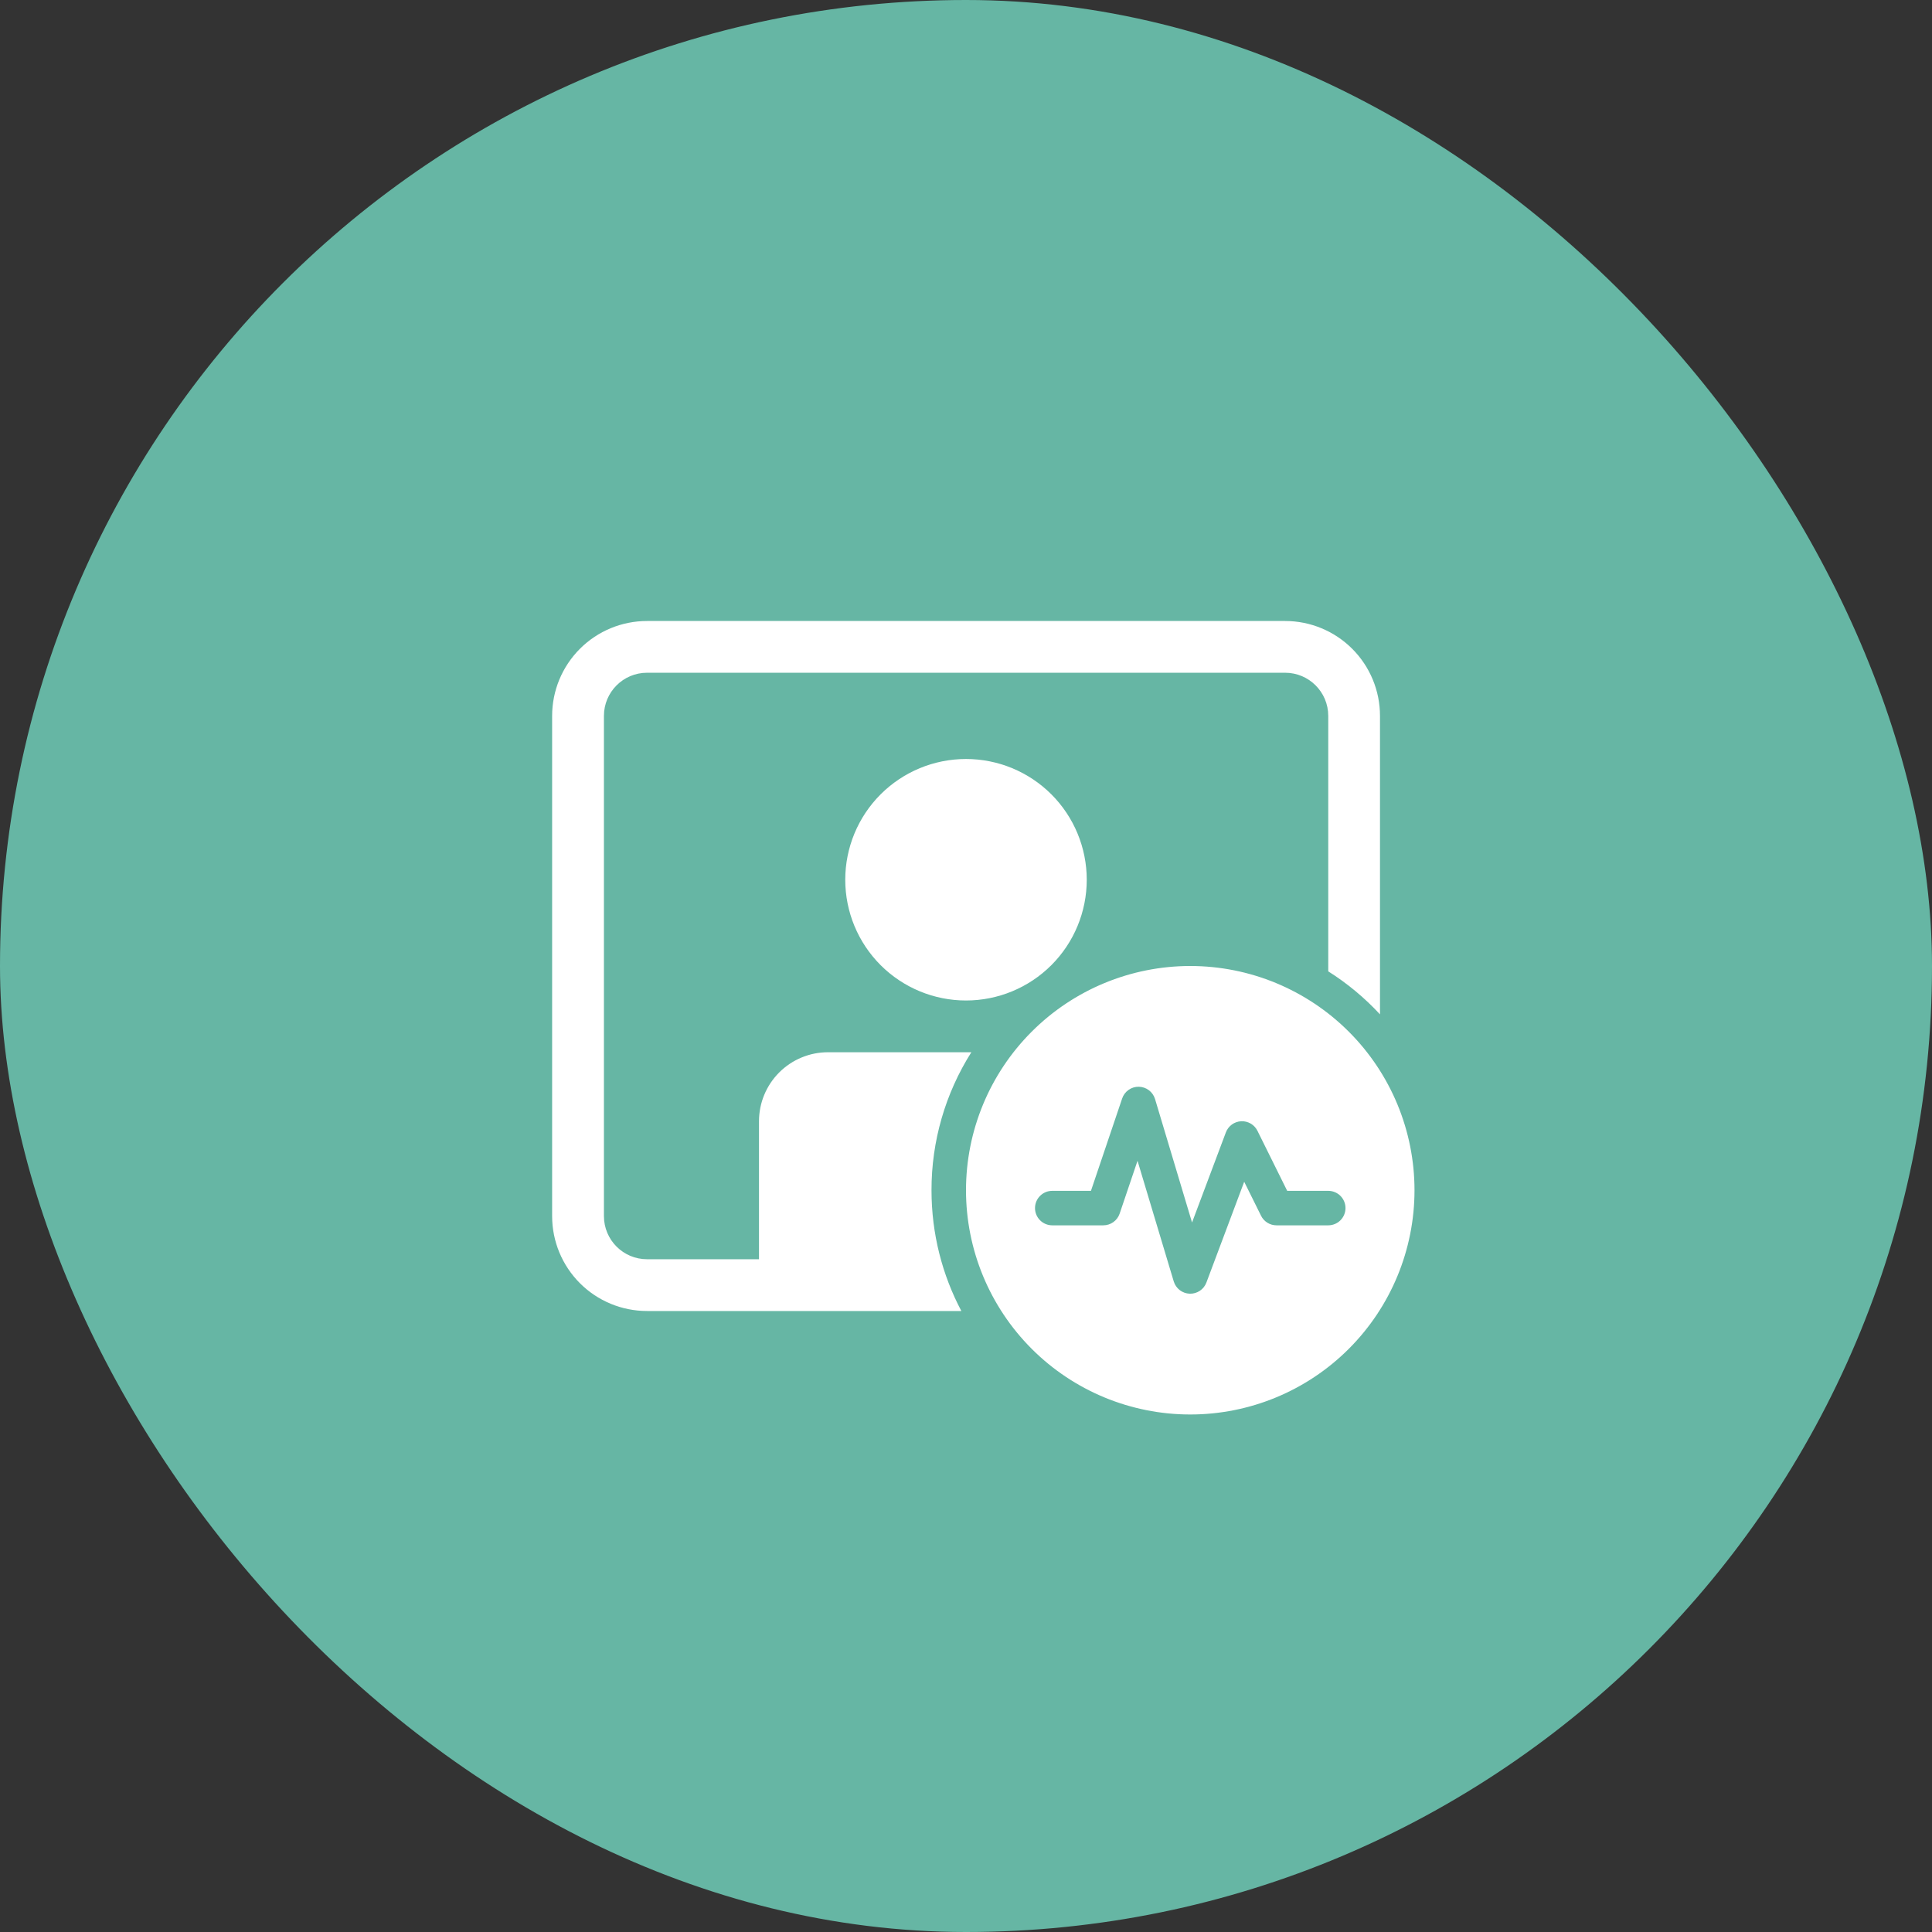
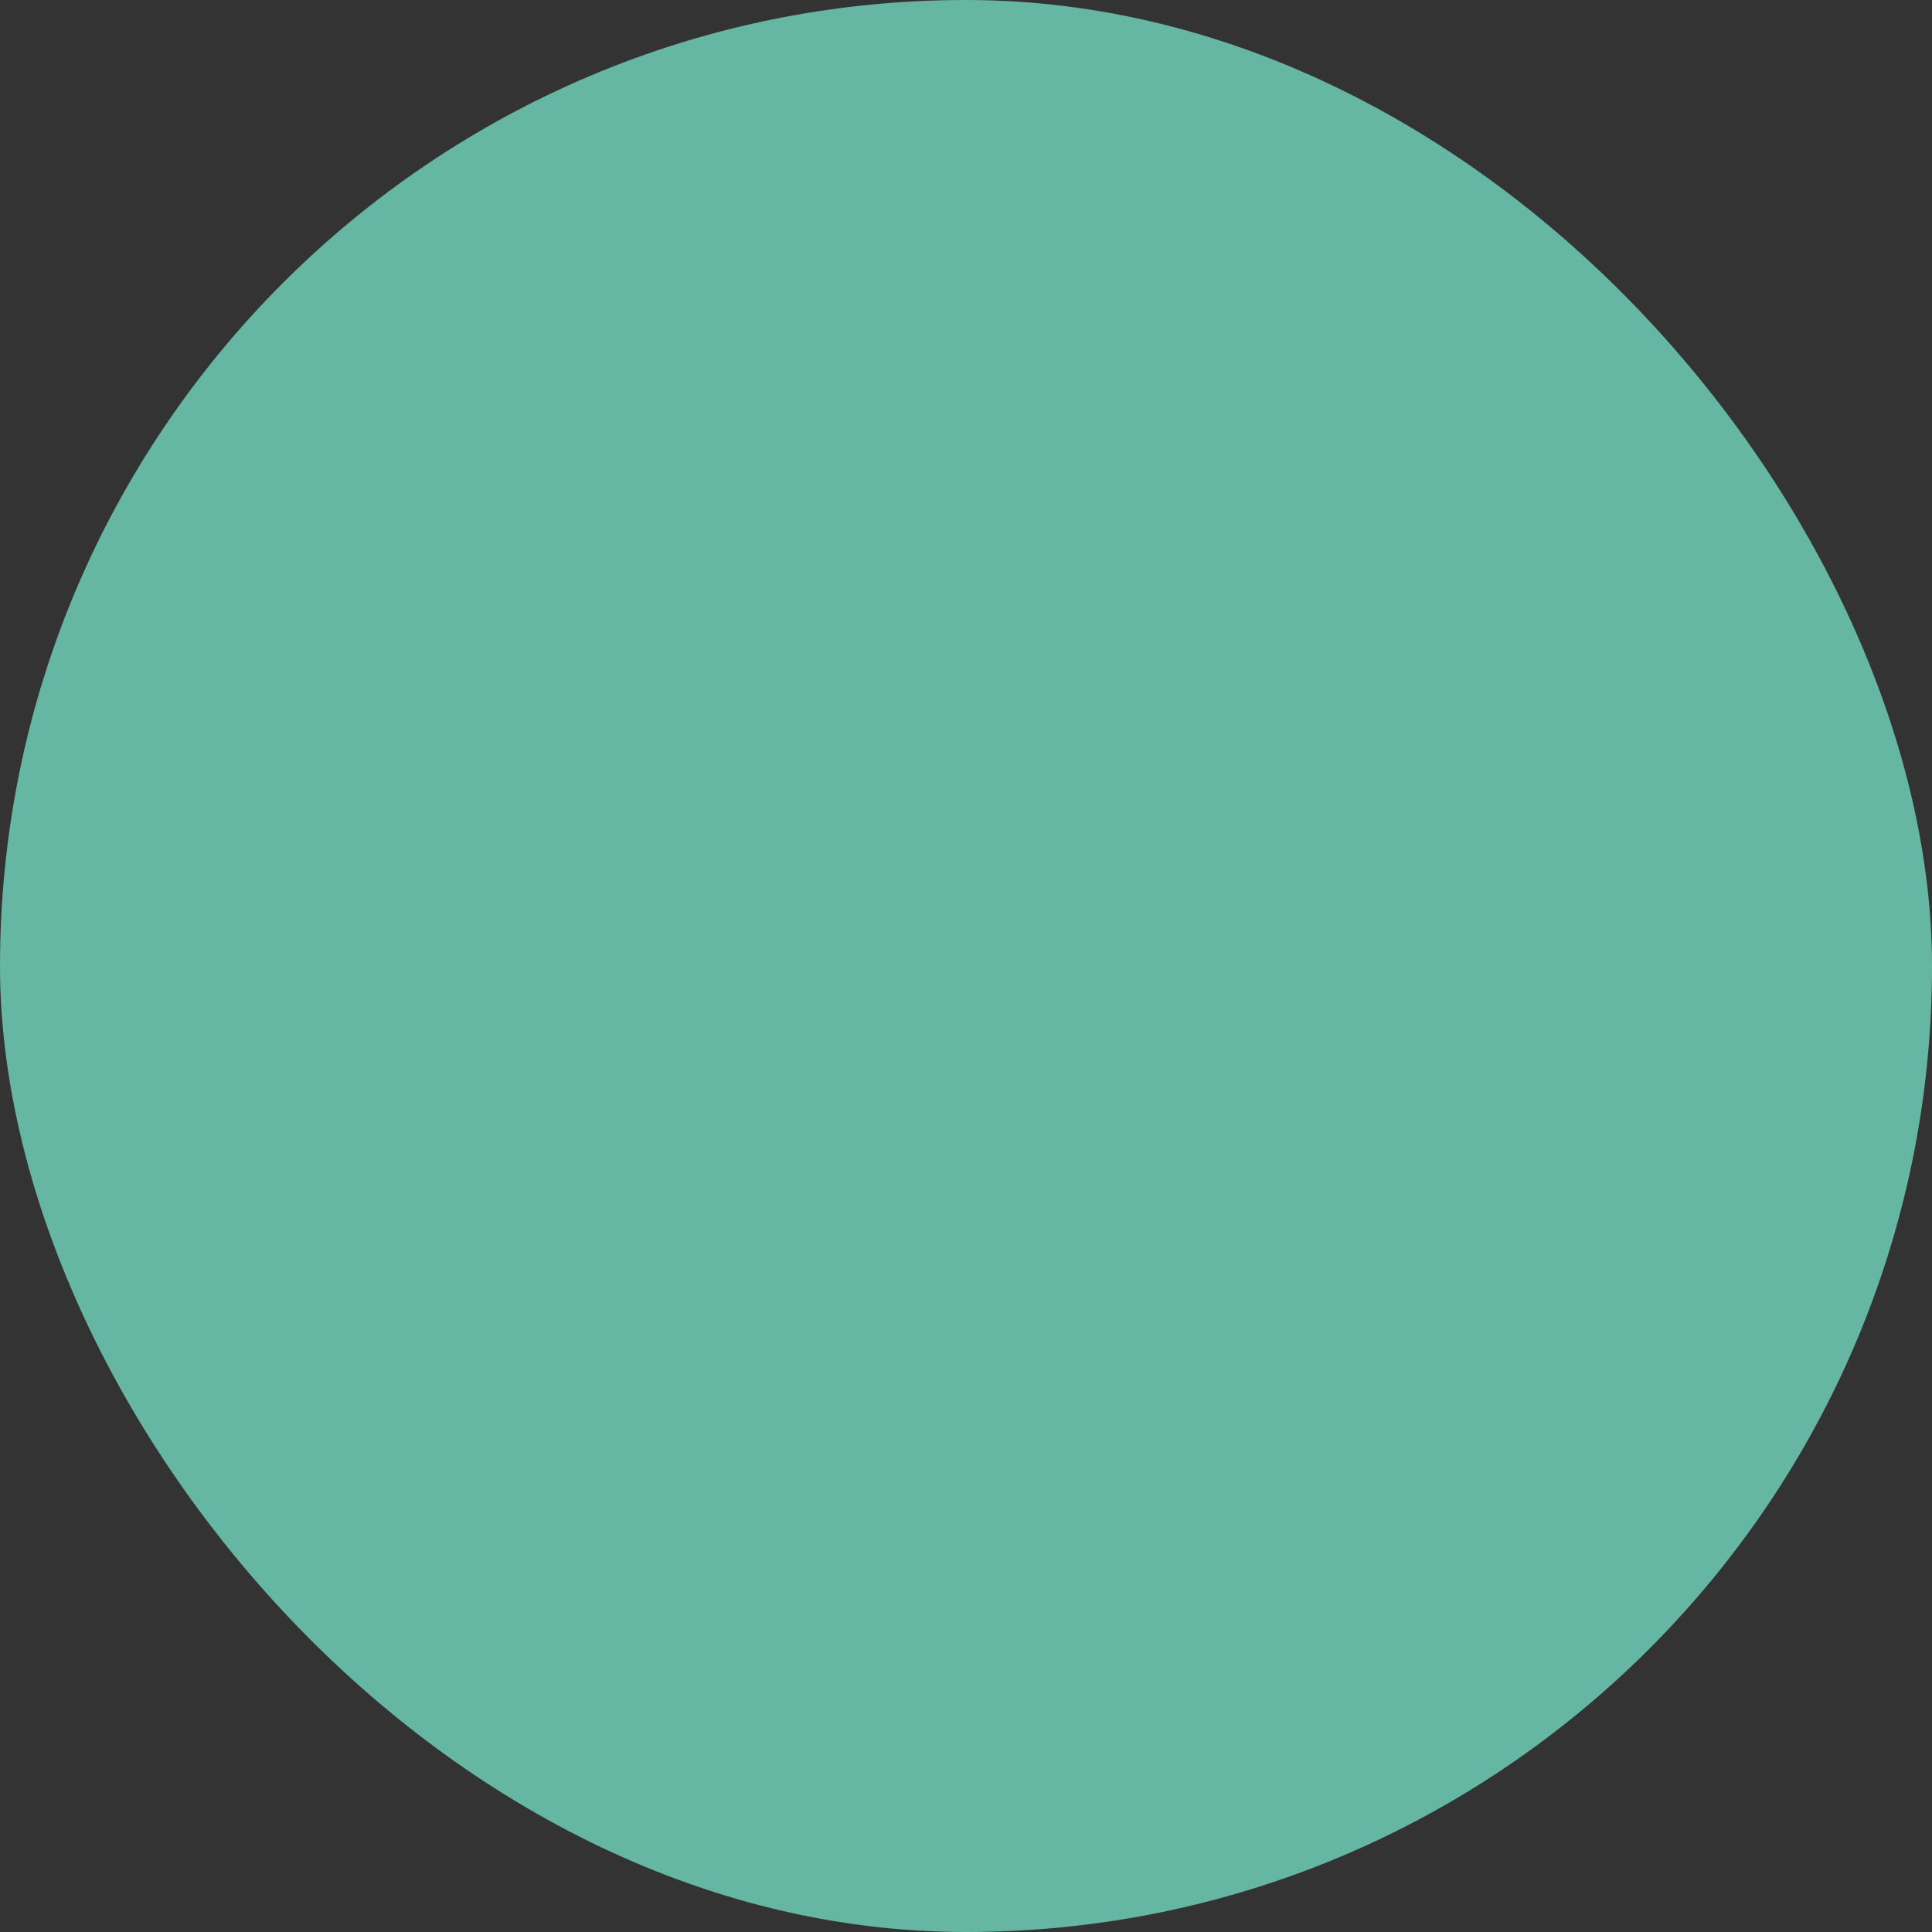
<svg xmlns="http://www.w3.org/2000/svg" width="96" height="96" viewBox="0 0 96 96" fill="none">
  <rect x="0" y="0" width="96" height="96" fill="#333333" stroke="none" />
  <rect width="96" height="96" rx="48" fill="#66B6A4" />
-   <path d="M27.435 35.571C27.435 34.321 27.932 33.122 28.816 32.238C29.7 31.354 30.899 30.857 32.15 30.857H63.857C65.107 30.857 66.306 31.354 67.191 32.238C68.075 33.122 68.571 34.321 68.571 35.571V50.403C67.811 49.582 66.947 48.863 66 48.266V35.571C66 34.388 65.04 33.428 63.857 33.428H32.151C30.969 33.428 30.009 34.388 30.009 35.571V60.428C30.009 61.611 30.969 62.571 32.151 62.571H37.714V55.714C37.714 54.805 38.075 53.933 38.718 53.29C39.361 52.647 40.233 52.285 41.143 52.285H48.266C46.968 54.337 46.282 56.715 46.286 59.143C46.286 61.309 46.822 63.351 47.769 65.143H32.15C30.899 65.143 29.7 64.646 28.816 63.762C27.932 62.878 27.435 61.679 27.435 60.428V35.571ZM48 49.714C49.591 49.714 51.117 49.082 52.243 47.957C53.368 46.831 54 45.305 54 43.714C54 42.123 53.368 40.597 52.243 39.471C51.117 38.346 49.591 37.714 48 37.714C46.409 37.714 44.883 38.346 43.757 39.471C42.632 40.597 42 42.123 42 43.714C42 45.305 42.632 46.831 43.757 47.957C44.883 49.082 46.409 49.714 48 49.714ZM70.286 59.143C70.286 62.098 69.112 64.932 67.022 67.022C64.932 69.112 62.098 70.285 59.143 70.285C56.188 70.285 53.353 69.112 51.264 67.022C49.174 64.932 48 62.098 48 59.143C48 56.187 49.174 53.353 51.264 51.264C53.353 49.174 56.188 48 59.143 48C62.098 48 64.932 49.174 67.022 51.264C69.112 53.353 70.286 56.187 70.286 59.143ZM56.587 54C56.405 53.996 56.227 54.051 56.078 54.156C55.929 54.261 55.817 54.41 55.759 54.583L54.209 59.172H52.286C52.058 59.172 51.84 59.262 51.68 59.423C51.519 59.584 51.429 59.802 51.429 60.029C51.429 60.256 51.519 60.474 51.68 60.635C51.84 60.796 52.058 60.886 52.286 60.886H54.823C55.002 60.886 55.177 60.83 55.323 60.725C55.469 60.621 55.578 60.473 55.635 60.303L56.523 57.679L58.323 63.675C58.375 63.846 58.48 63.997 58.621 64.106C58.763 64.215 58.936 64.277 59.115 64.283C59.294 64.289 59.47 64.239 59.619 64.14C59.768 64.041 59.882 63.897 59.945 63.73L61.824 58.721L62.661 60.41C62.731 60.553 62.841 60.673 62.977 60.757C63.112 60.842 63.269 60.886 63.429 60.886H66C66.227 60.886 66.445 60.796 66.606 60.635C66.767 60.474 66.857 60.256 66.857 60.029C66.857 59.802 66.767 59.584 66.606 59.423C66.445 59.262 66.227 59.172 66 59.172H63.96L62.482 56.189C62.408 56.039 62.292 55.915 62.147 55.83C62.003 55.746 61.837 55.706 61.671 55.714C61.504 55.723 61.343 55.78 61.208 55.879C61.074 55.977 60.971 56.113 60.912 56.27L59.232 60.745L57.393 54.61C57.34 54.436 57.234 54.283 57.089 54.173C56.944 54.064 56.769 54.003 56.587 54Z" fill="white" />
</svg>